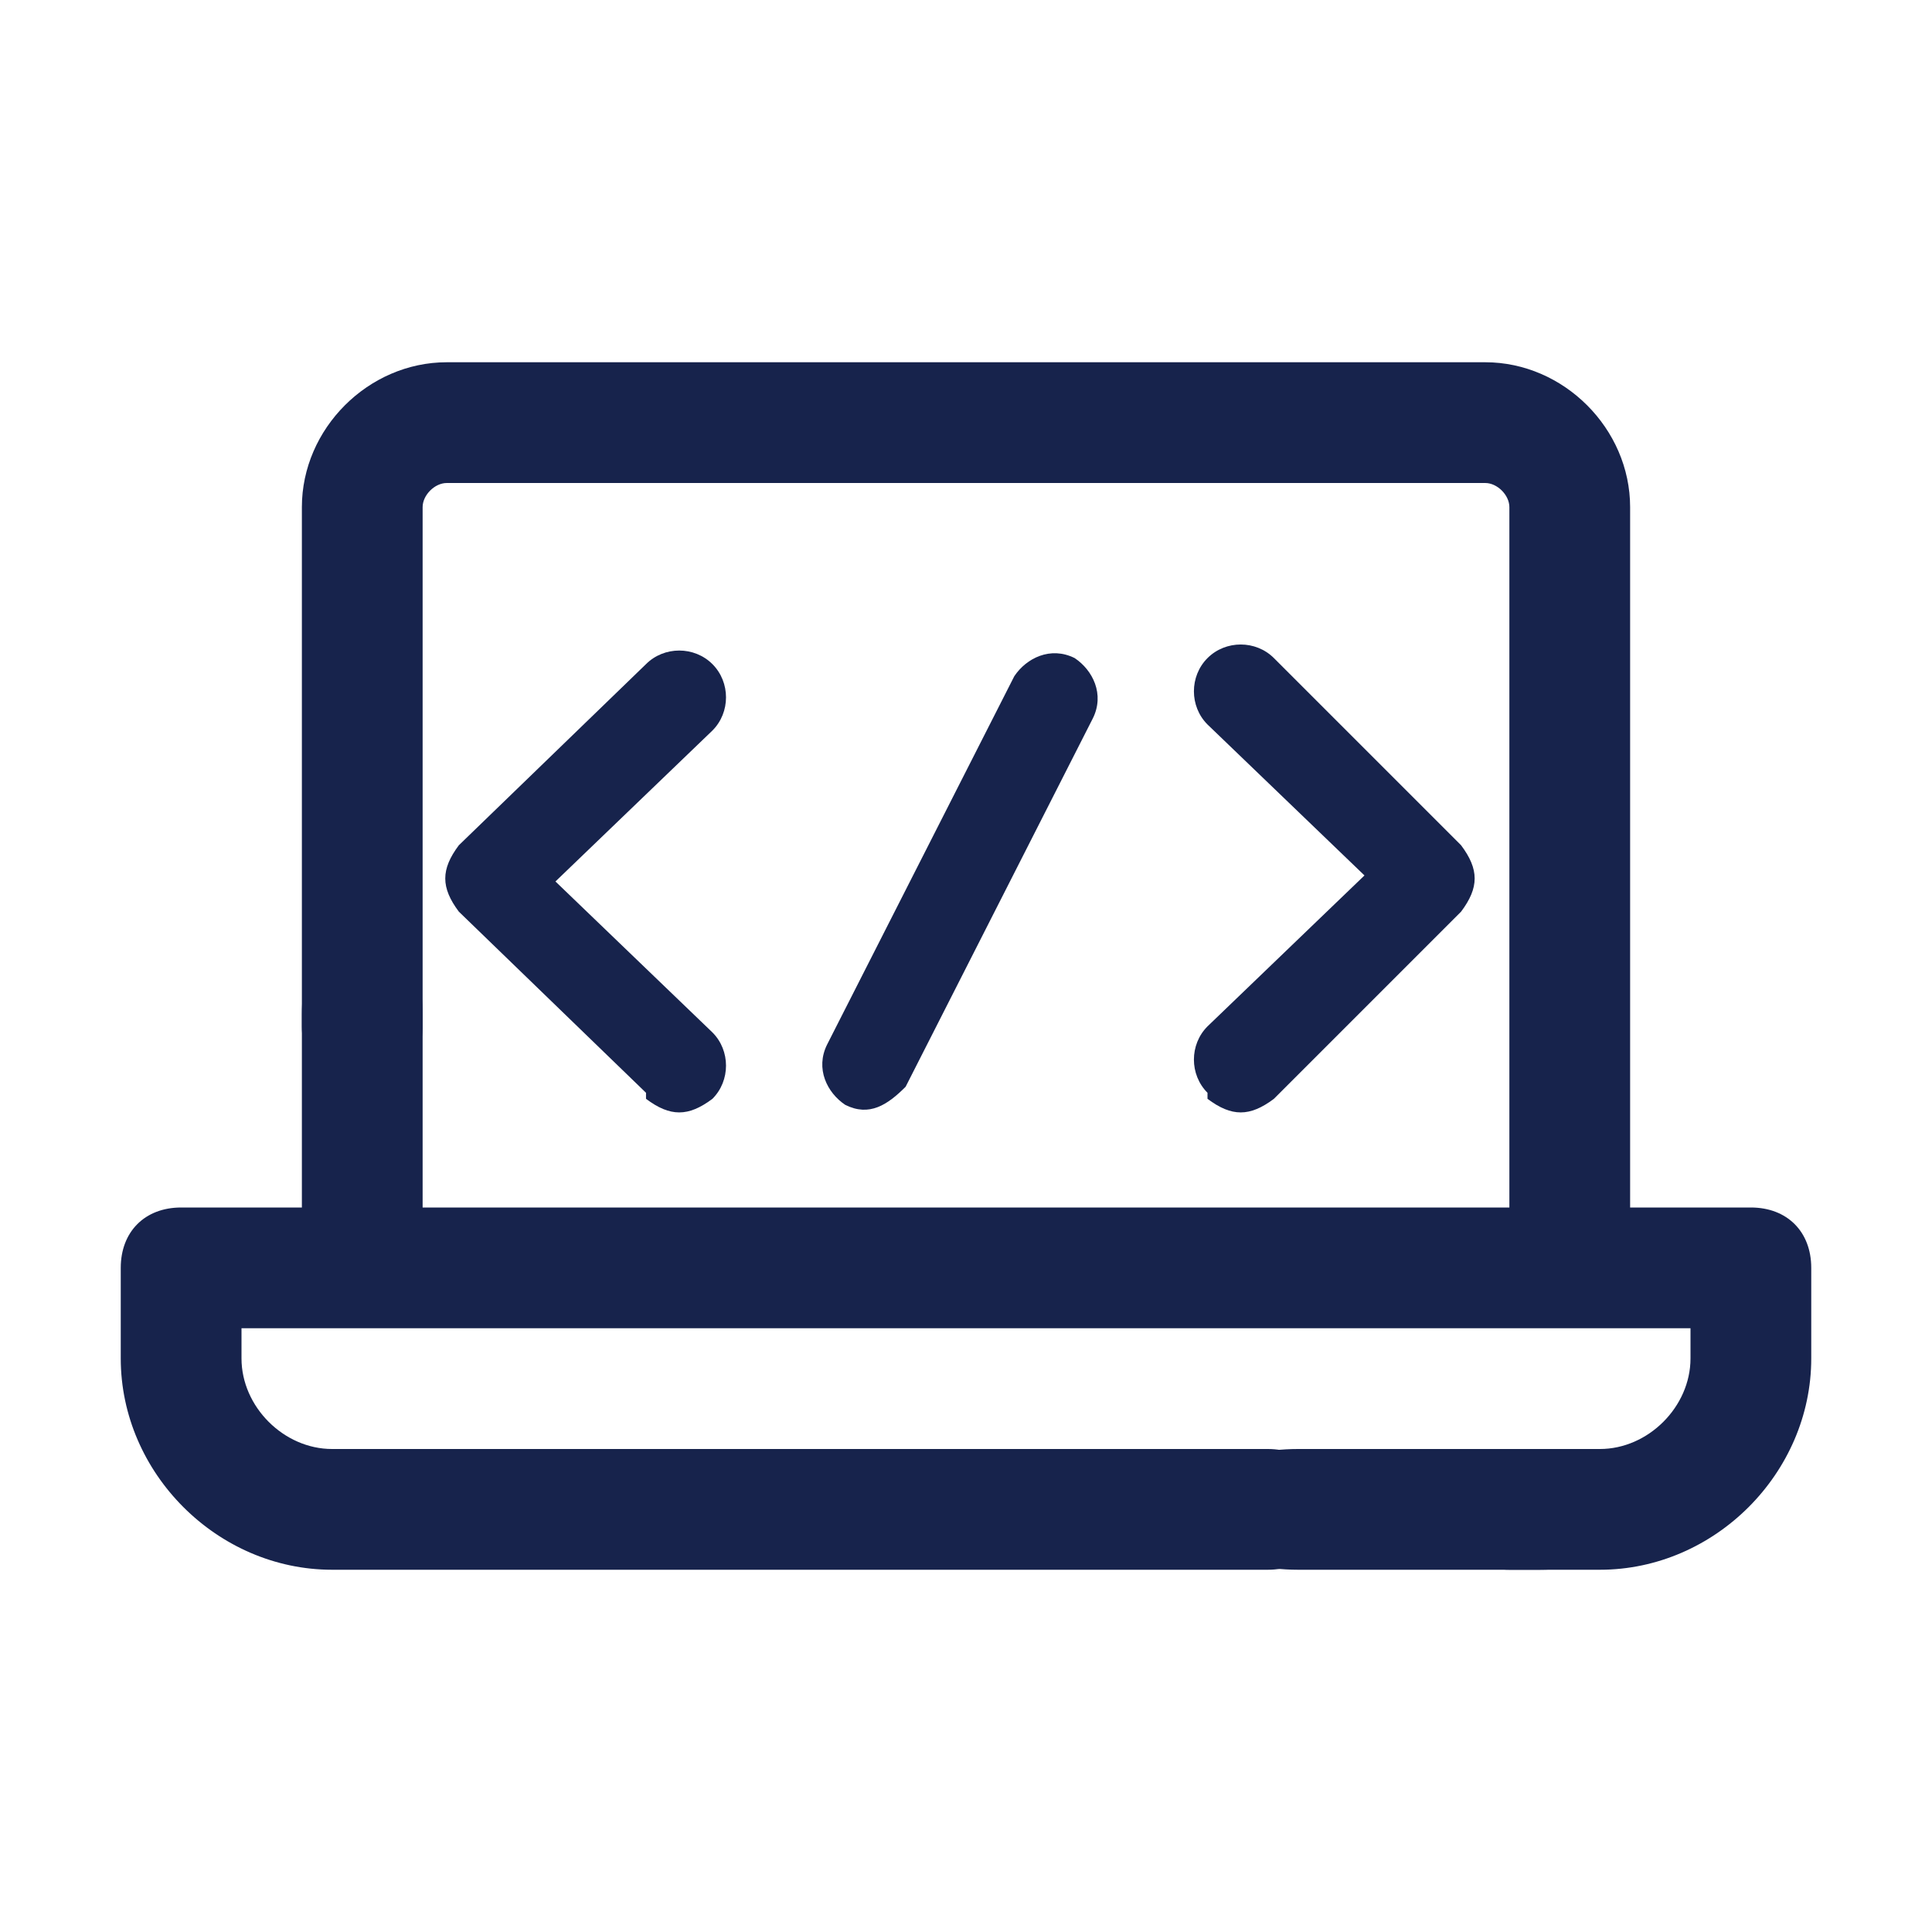
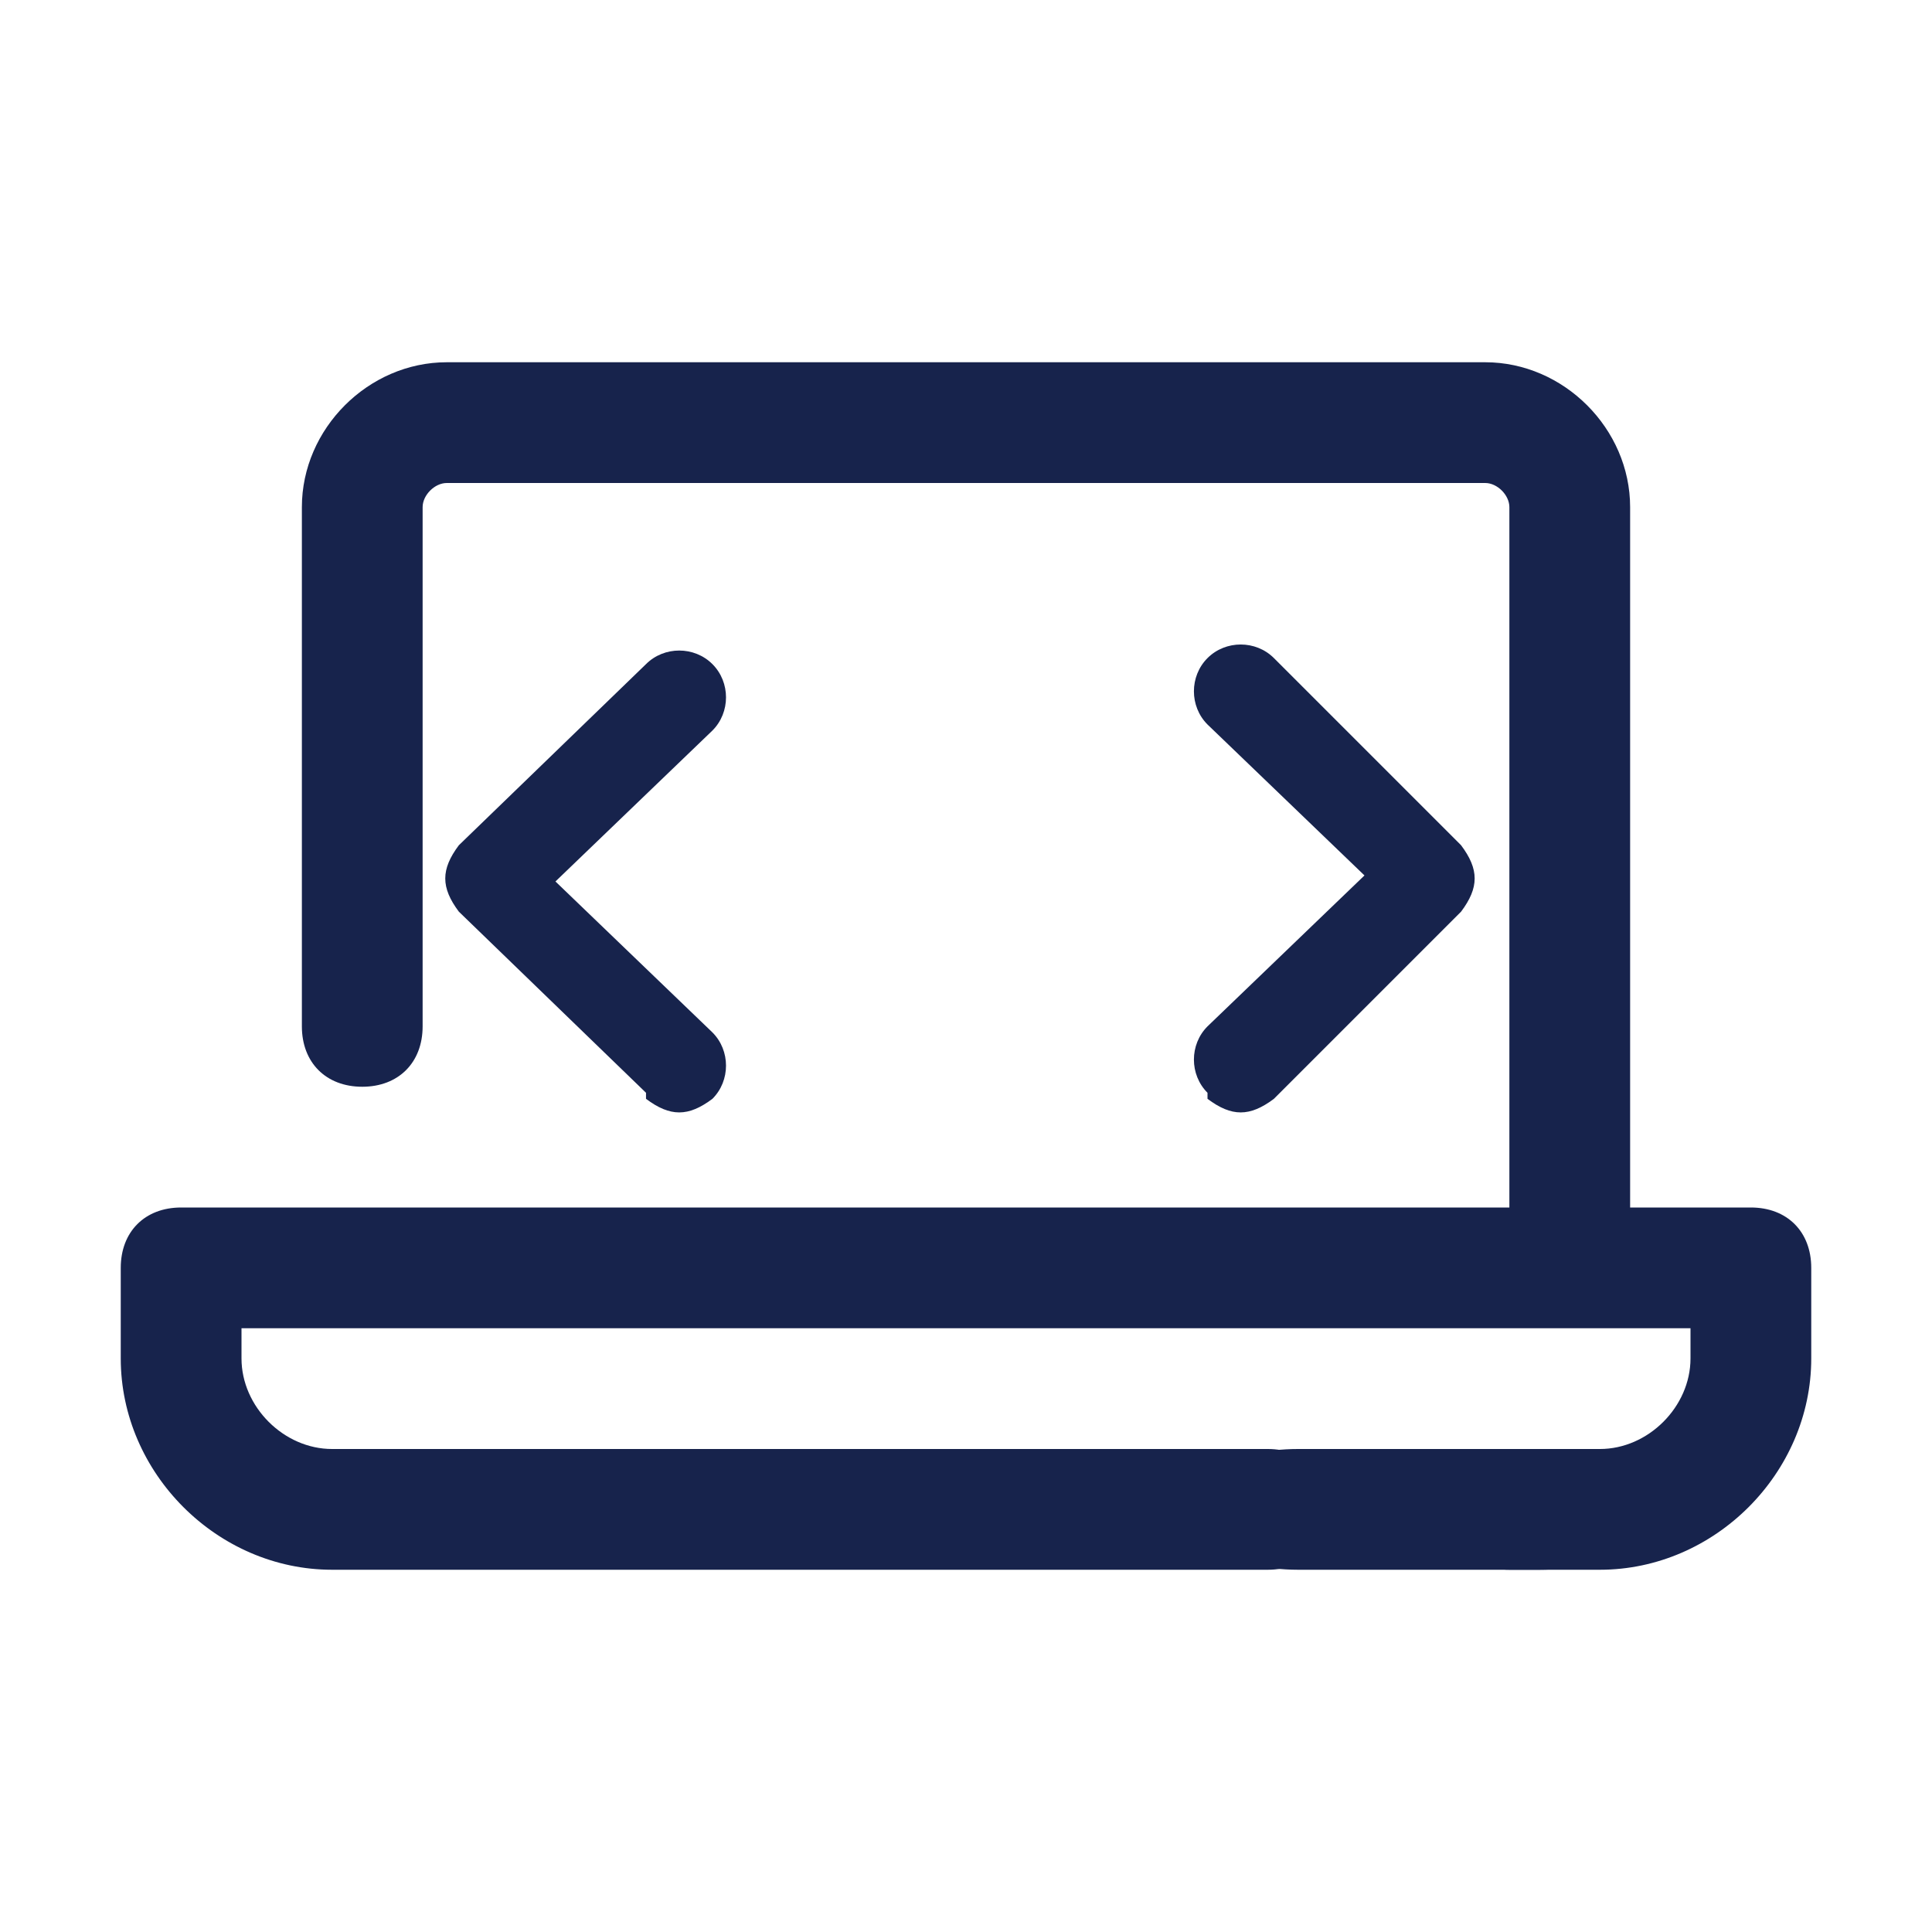
<svg xmlns="http://www.w3.org/2000/svg" version="1.1" viewBox="0 0 32 32">
  <defs>
    <style>
      .cls-1 {
        fill: #17234c;
      }
    </style>
  </defs>
  <g>
    <g id="Ebene_1">
      <path class="cls-1" d="M29,20h-2v-11.6c0-1.3-1.1-2.4-2.4-2.4H7.4c-1.3,0-2.4,1.1-2.4,2.4v8.6c0,.6.4,1,1,1s1-.4,1-1v-8.6c0-.2.2-.4.4-.4,0,0,0,0,0,0h17.2c.2,0,.4.2.4.4,0,0,0,0,0,0v11.6H3c-.6,0-1,.4-1,1v1.5c0,1.9,1.6,3.5,3.5,3.5h15.5c.6,0,1-.4,1-1s-.4-1-1-1H5.5c-.8,0-1.5-.7-1.5-1.5v-.5h24v.5c0,.8-.7,1.5-1.5,1.5h-1.5c-.6,0-1,.4-1,1s.4,1,1,1h1.5c1.9,0,3.5-1.6,3.5-3.5v-1.5c0-.6-.4-1-1-1Z" />
      <path class="cls-1" d="M25.5,26c1.1,0,2-.5,2-1s-.9-1-2-1h-4c-1.1,0-2,.5-2,1s.9,1,2,1h4Z" />
-       <path class="cls-1" d="M7,16.8c0-.9-.4-1.6-1-1.6s-1,.7-1,1.6v3.2c0,.9.4,1.6,1,1.6s1-.7,1-1.6v-3.2Z" />
      <path class="cls-1" d="M10.7,18.2c.4.3.7.3,1.1,0,.3-.3.3-.8,0-1.1l-2.6-2.5,2.6-2.5c.3-.3.3-.8,0-1.1-.3-.3-.8-.3-1.1,0l-3.1,3c-.3.4-.3.7,0,1.1l3.1,3Z" />
-       <path class="cls-1" d="M14,18.3c.4.2.7,0,1-.3l3.1-6.1c.2-.4,0-.8-.3-1-.4-.2-.8,0-1,.3l-3.1,6.1c-.2.4,0,.8.3,1h0Z" />
      <path class="cls-1" d="M20,18.2c.4.3.7.3,1.1,0l3.1-3.1c.3-.4.3-.7,0-1.1l-3.1-3.1c-.3-.3-.8-.3-1.1,0-.3.3-.3.8,0,1.1l2.6,2.5-2.6,2.5c-.3.3-.3.8,0,1.1Z" />
    </g>
  </g>
</svg>